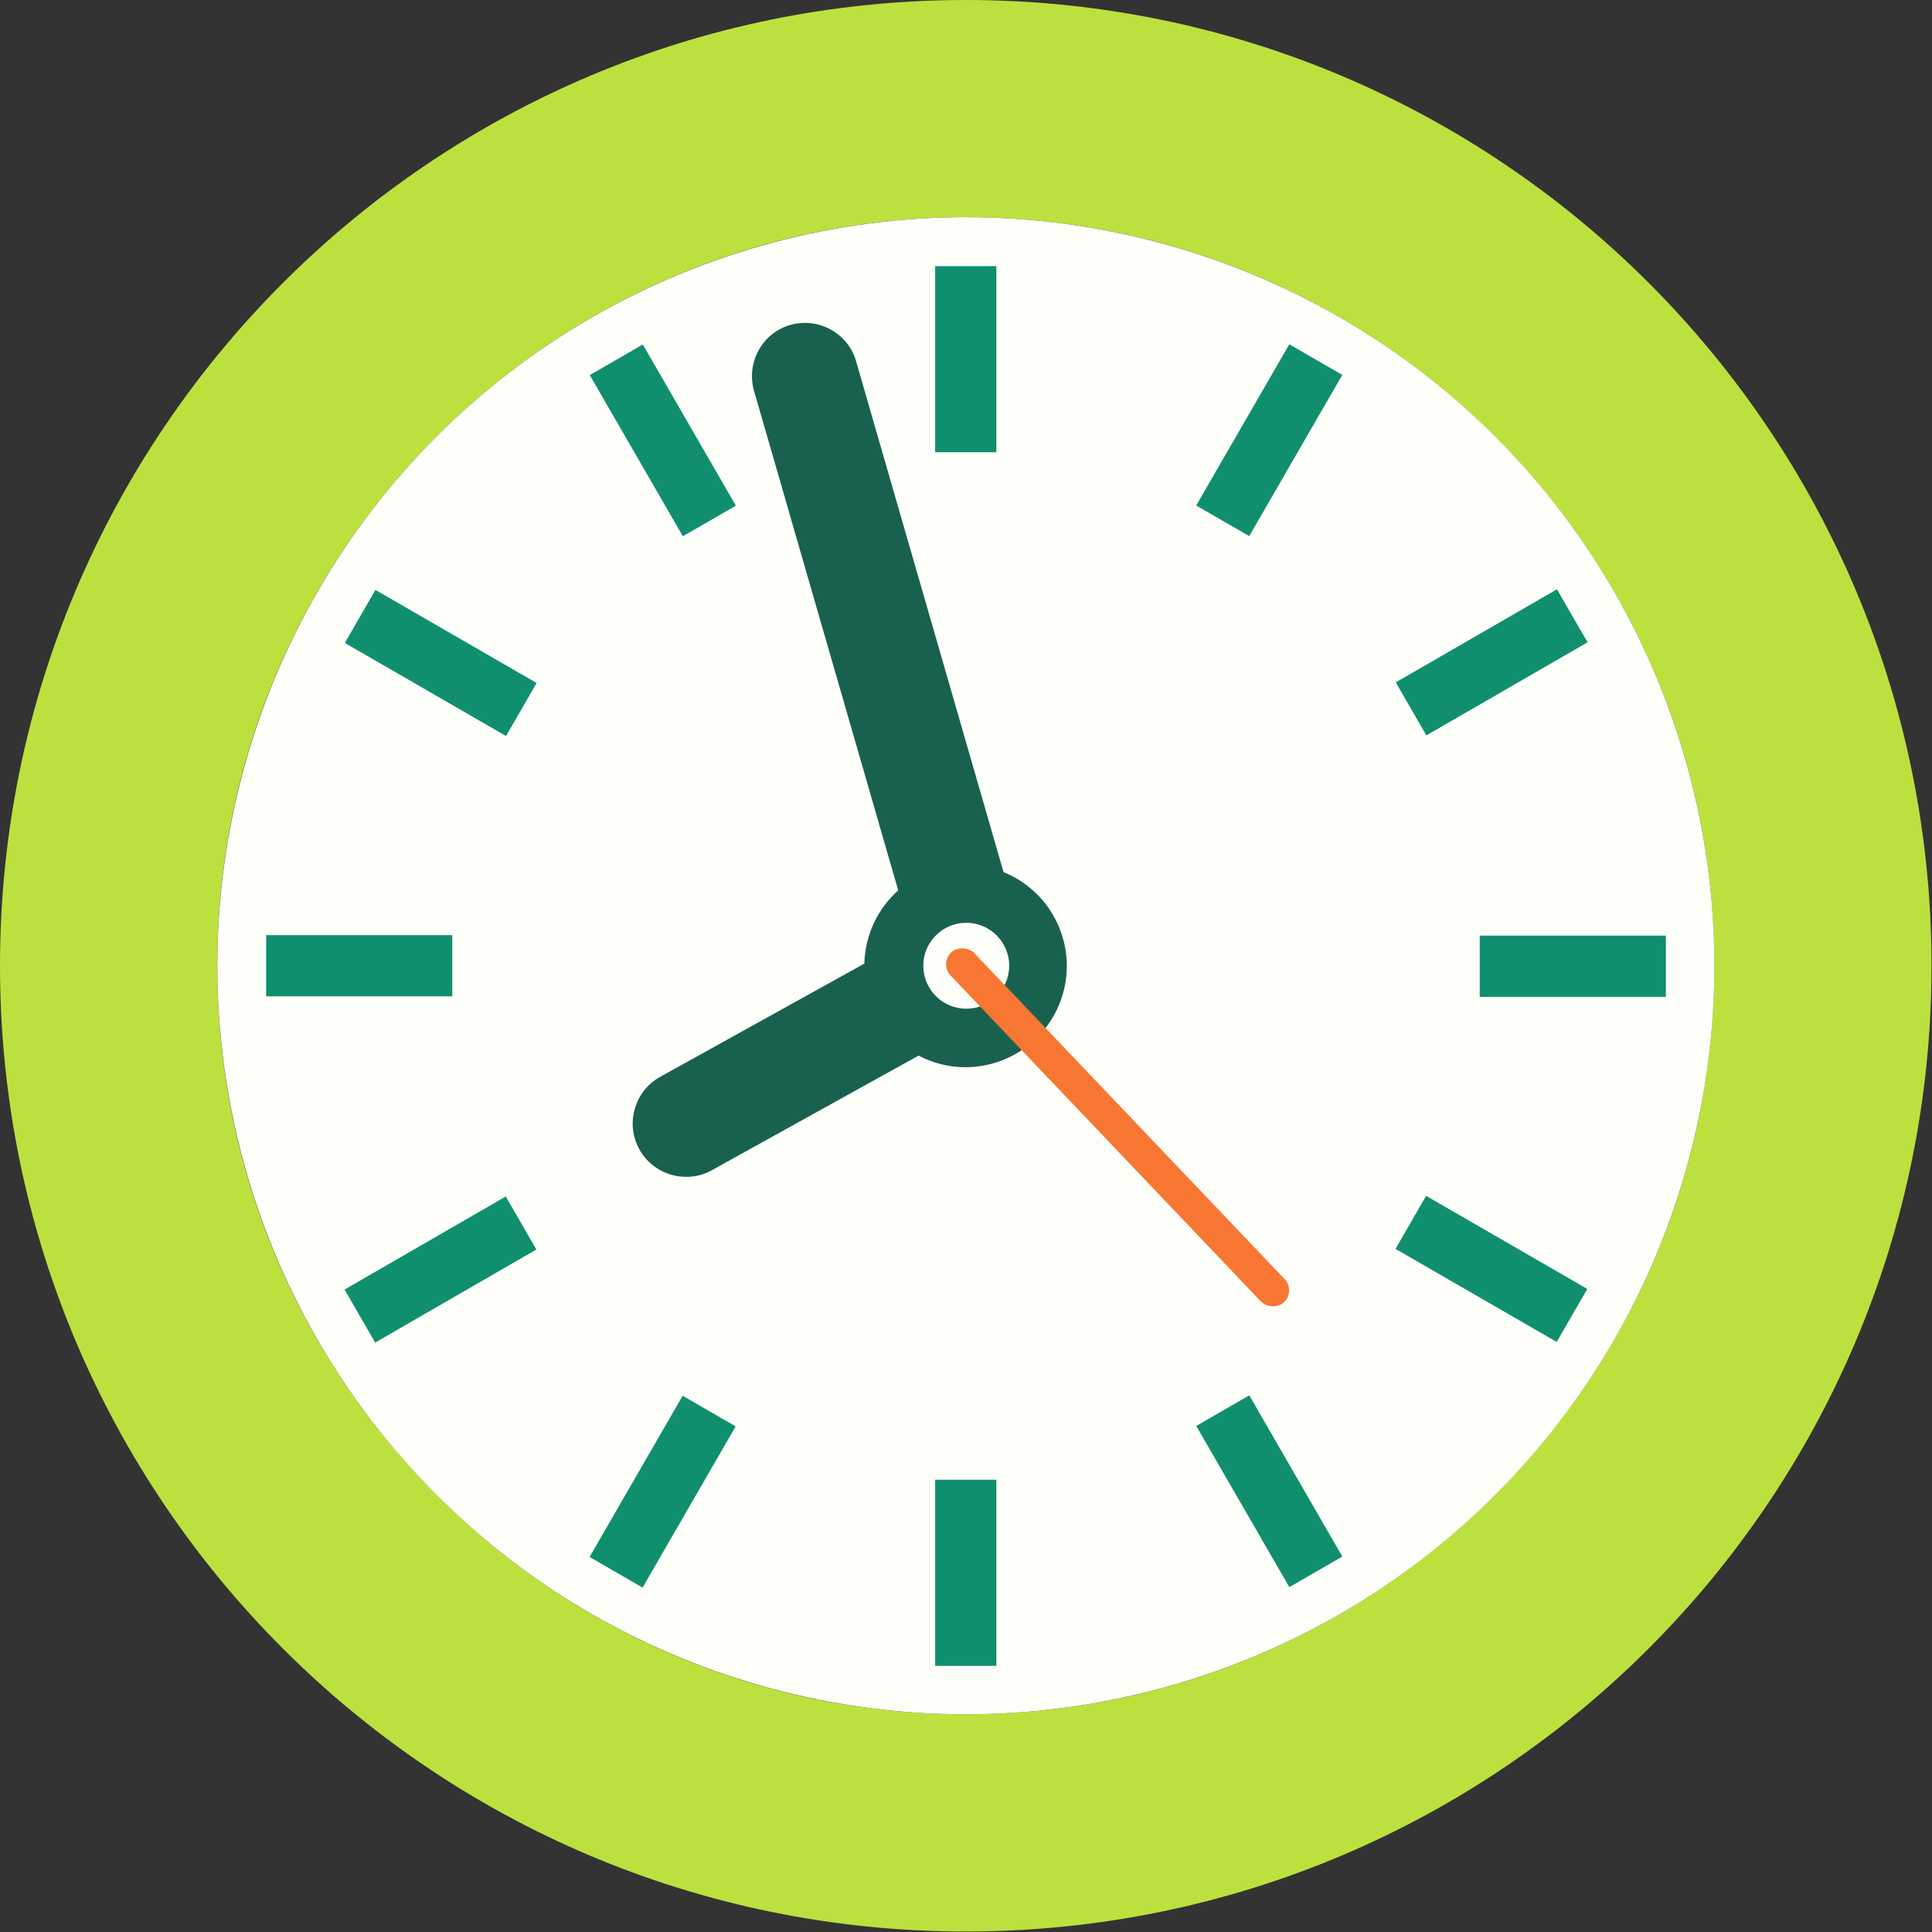
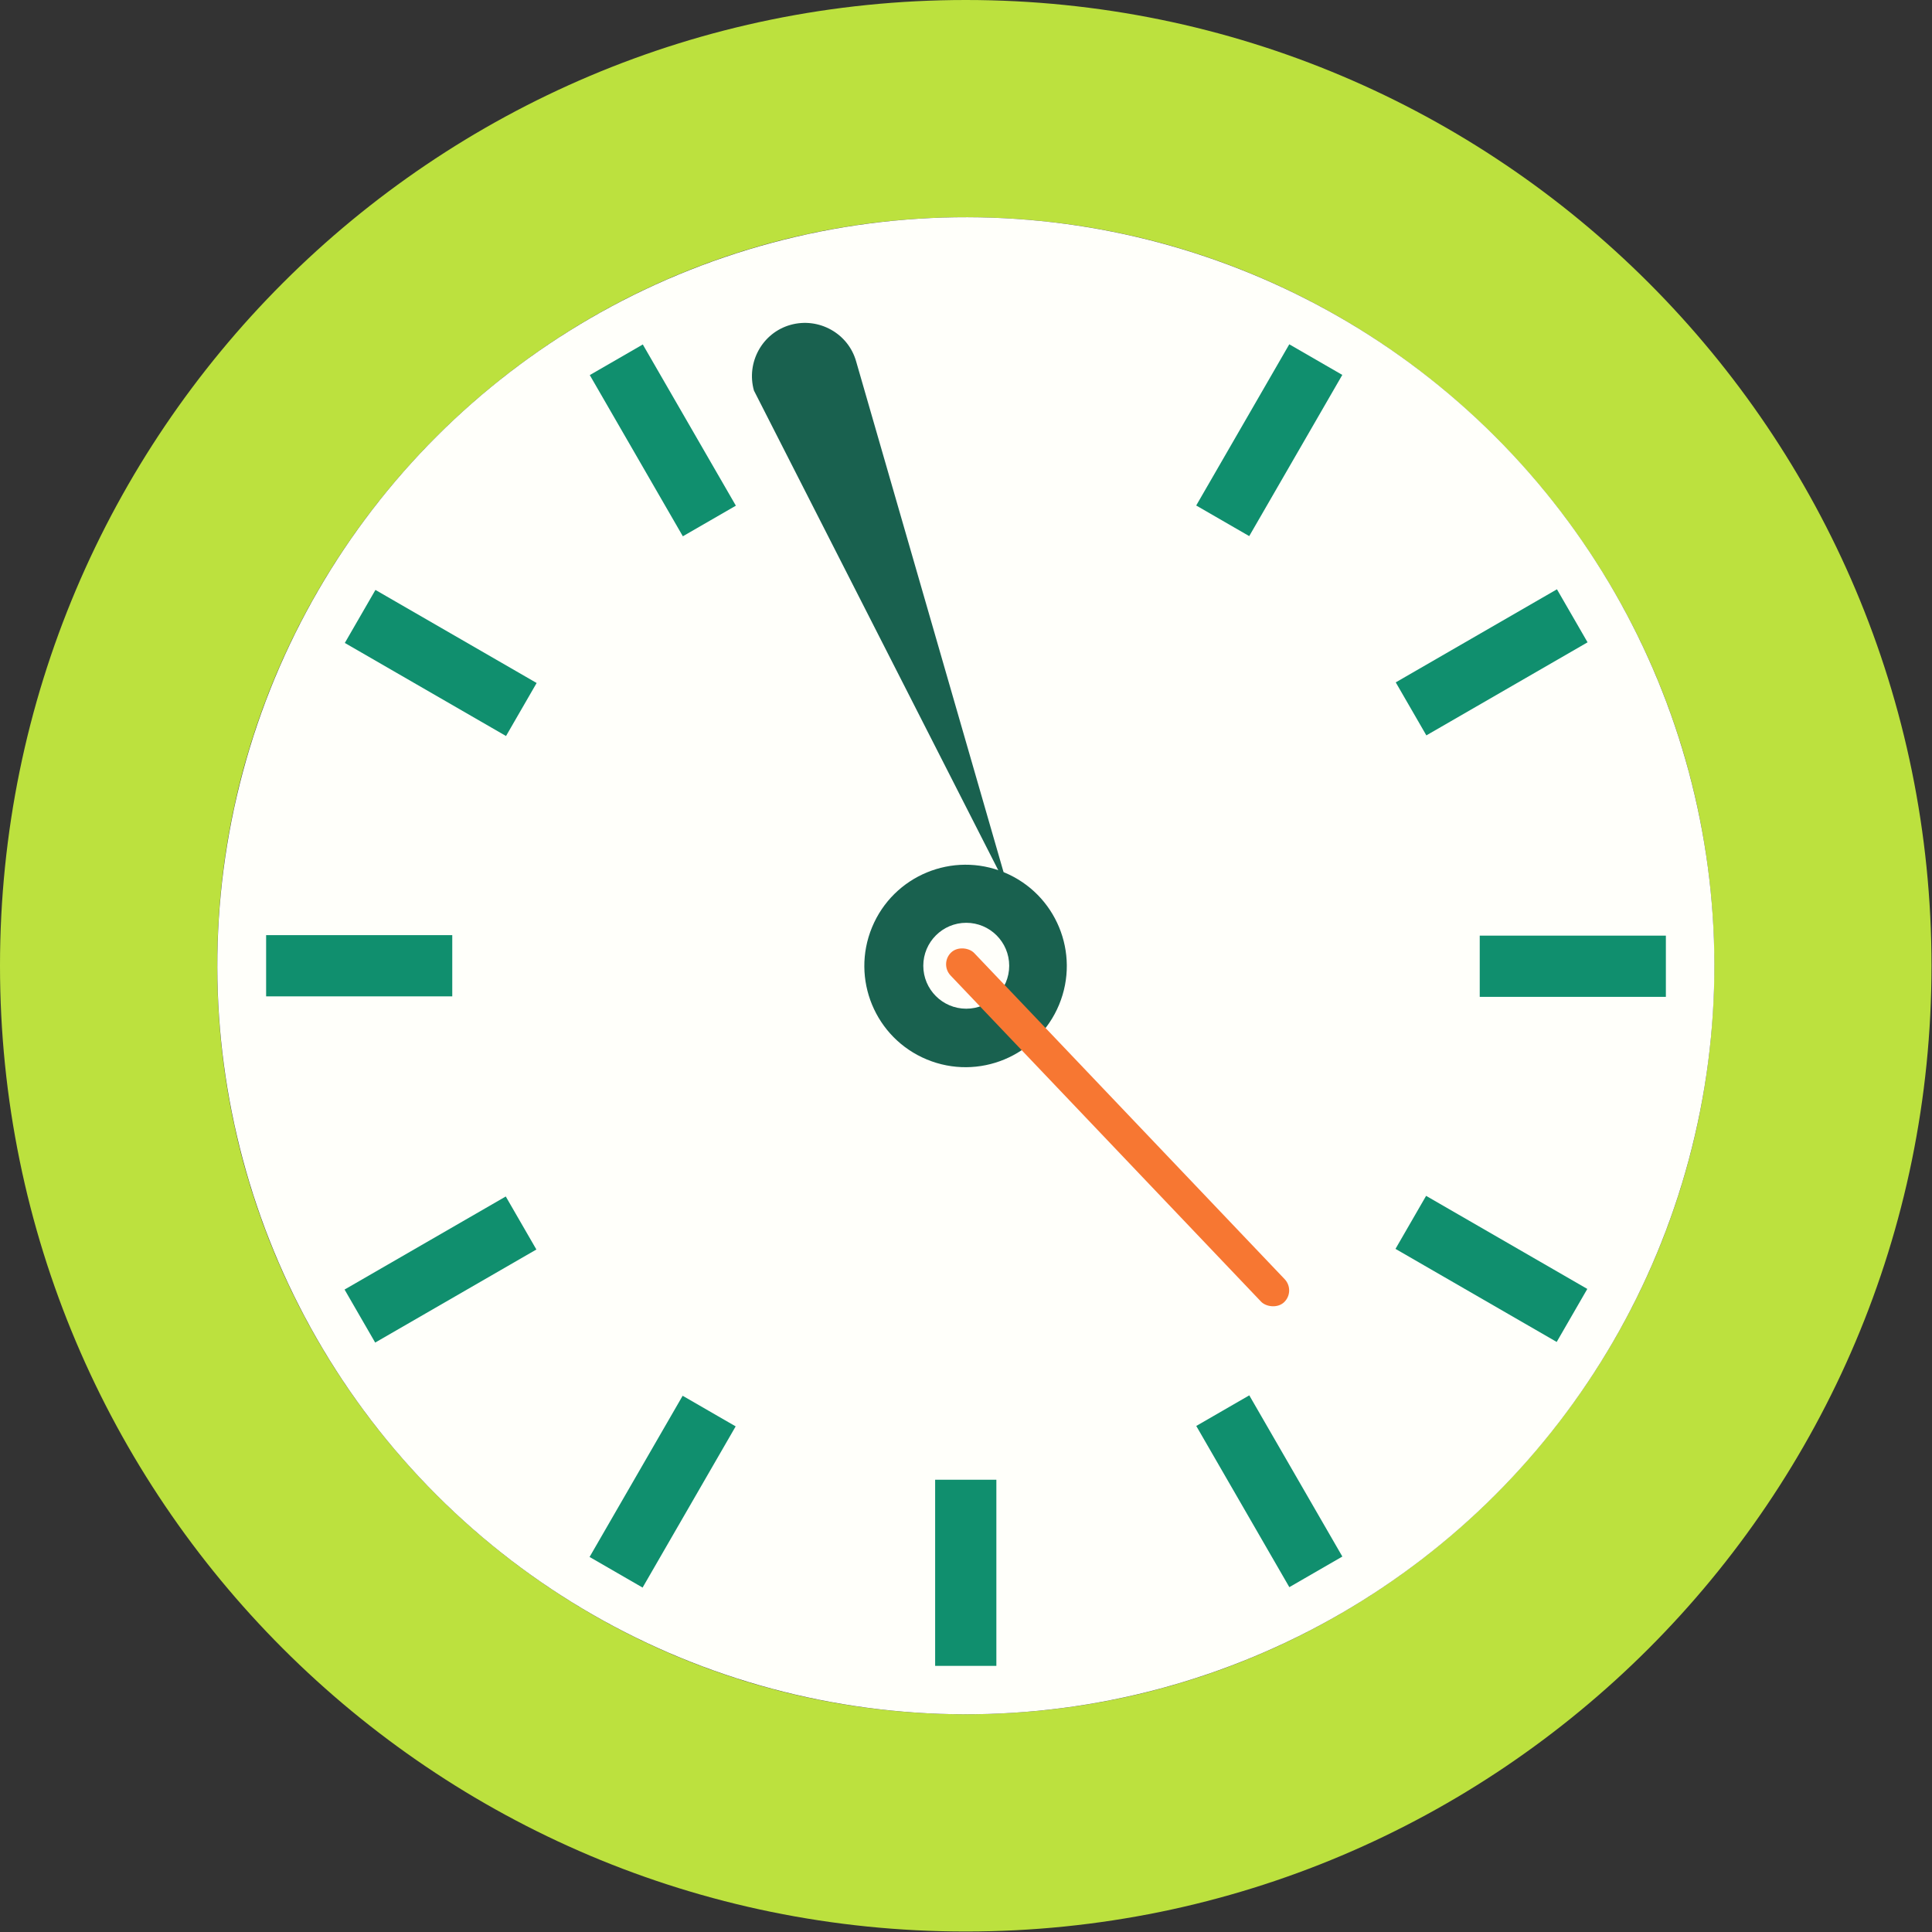
<svg xmlns="http://www.w3.org/2000/svg" id="OBJECTS" viewBox="0 0 39.13 39.13">
  <rect x="0" y="0" width="39.13" height="39.13" fill="#333333" stroke="none" />
  <defs>
    <style> .cls-1 { fill: #f77732; } .cls-2 { fill: #fffffa; } .cls-3 { fill: #bce13e; } .cls-4 { fill: #108f6e; } .cls-5 { fill: #19614f; } </style>
  </defs>
  <path class="cls-3" d="m19.56,0C8.76,0,0,8.76,0,19.56s8.76,19.56,19.56,19.56,19.56-8.76,19.56-19.56S30.37,0,19.56,0Zm0,34.72c-8.37,0-15.16-6.79-15.16-15.16s6.79-15.16,15.16-15.16,15.16,6.79,15.16,15.16-6.79,15.16-15.16,15.16Z" />
  <circle class="cls-2" cx="19.56" cy="19.56" r="15.16" transform="translate(-8.1 19.56) rotate(-45)" />
  <g>
-     <rect class="cls-4" x="18.94" y="5.39" width="1.24" height="3.77" />
    <rect class="cls-4" x="18.94" y="29.97" width="1.24" height="3.77" />
    <rect class="cls-4" x="12.8" y="7.04" width="1.24" height="3.77" transform="translate(-2.66 7.9) rotate(-30)" />
    <rect class="cls-4" x="25.09" y="28.32" width="1.24" height="3.77" transform="translate(-11.66 16.9) rotate(-30)" />
    <rect class="cls-4" x="8.3" y="11.54" width="1.24" height="3.77" transform="translate(-7.16 14.44) rotate(-60)" />
    <rect class="cls-4" x="29.59" y="23.82" width="1.24" height="3.77" transform="translate(-7.16 39.01) rotate(-60)" />
    <rect class="cls-4" x="6.66" y="17.68" width="1.24" height="3.77" transform="translate(-12.29 26.84) rotate(-90)" />
    <rect class="cls-4" x="31.23" y="17.68" width="1.24" height="3.77" transform="translate(12.29 51.42) rotate(-90)" />
    <rect class="cls-4" x="8.3" y="23.82" width="1.24" height="3.77" transform="translate(-8.88 46.29) rotate(-120)" />
    <rect class="cls-4" x="29.59" y="11.54" width="1.24" height="3.77" transform="translate(33.69 46.29) rotate(-120)" />
    <rect class="cls-4" x="12.8" y="28.32" width="1.24" height="3.77" transform="translate(9.94 63.08) rotate(-150)" />
    <rect class="cls-4" x="25.09" y="7.04" width="1.24" height="3.77" transform="translate(43.51 29.5) rotate(-150)" />
  </g>
  <g>
    <circle class="cls-5" cx="19.56" cy="19.56" r="2.05" transform="translate(-6 30.15) rotate(-67.5)" />
    <path class="cls-2" d="m20.44,19.56c0-.48-.39-.87-.87-.87s-.87.39-.87.87.39.87.87.87.87-.39.87-.87Z" />
  </g>
-   <path class="cls-5" d="m17.77,19.37l-4.4,2.44c-.52.29-.71.95-.42,1.47.29.52.95.71,1.47.42l4.4-2.44-1.05-1.88Z" />
-   <path class="cls-5" d="m20.44,18.06l-3.1-10.74c-.16-.57-.76-.9-1.33-.74-.57.16-.9.76-.74,1.33l3.1,10.74,2.07-.6Z" />
+   <path class="cls-5" d="m20.44,18.06l-3.1-10.74c-.16-.57-.76-.9-1.33-.74-.57.16-.9.76-.74,1.33Z" />
  <rect class="cls-1" x="22.31" y="17.95" width=".66" height="9.78" rx=".33" ry=".33" transform="translate(-9.51 21.9) rotate(-43.59)" />
</svg>